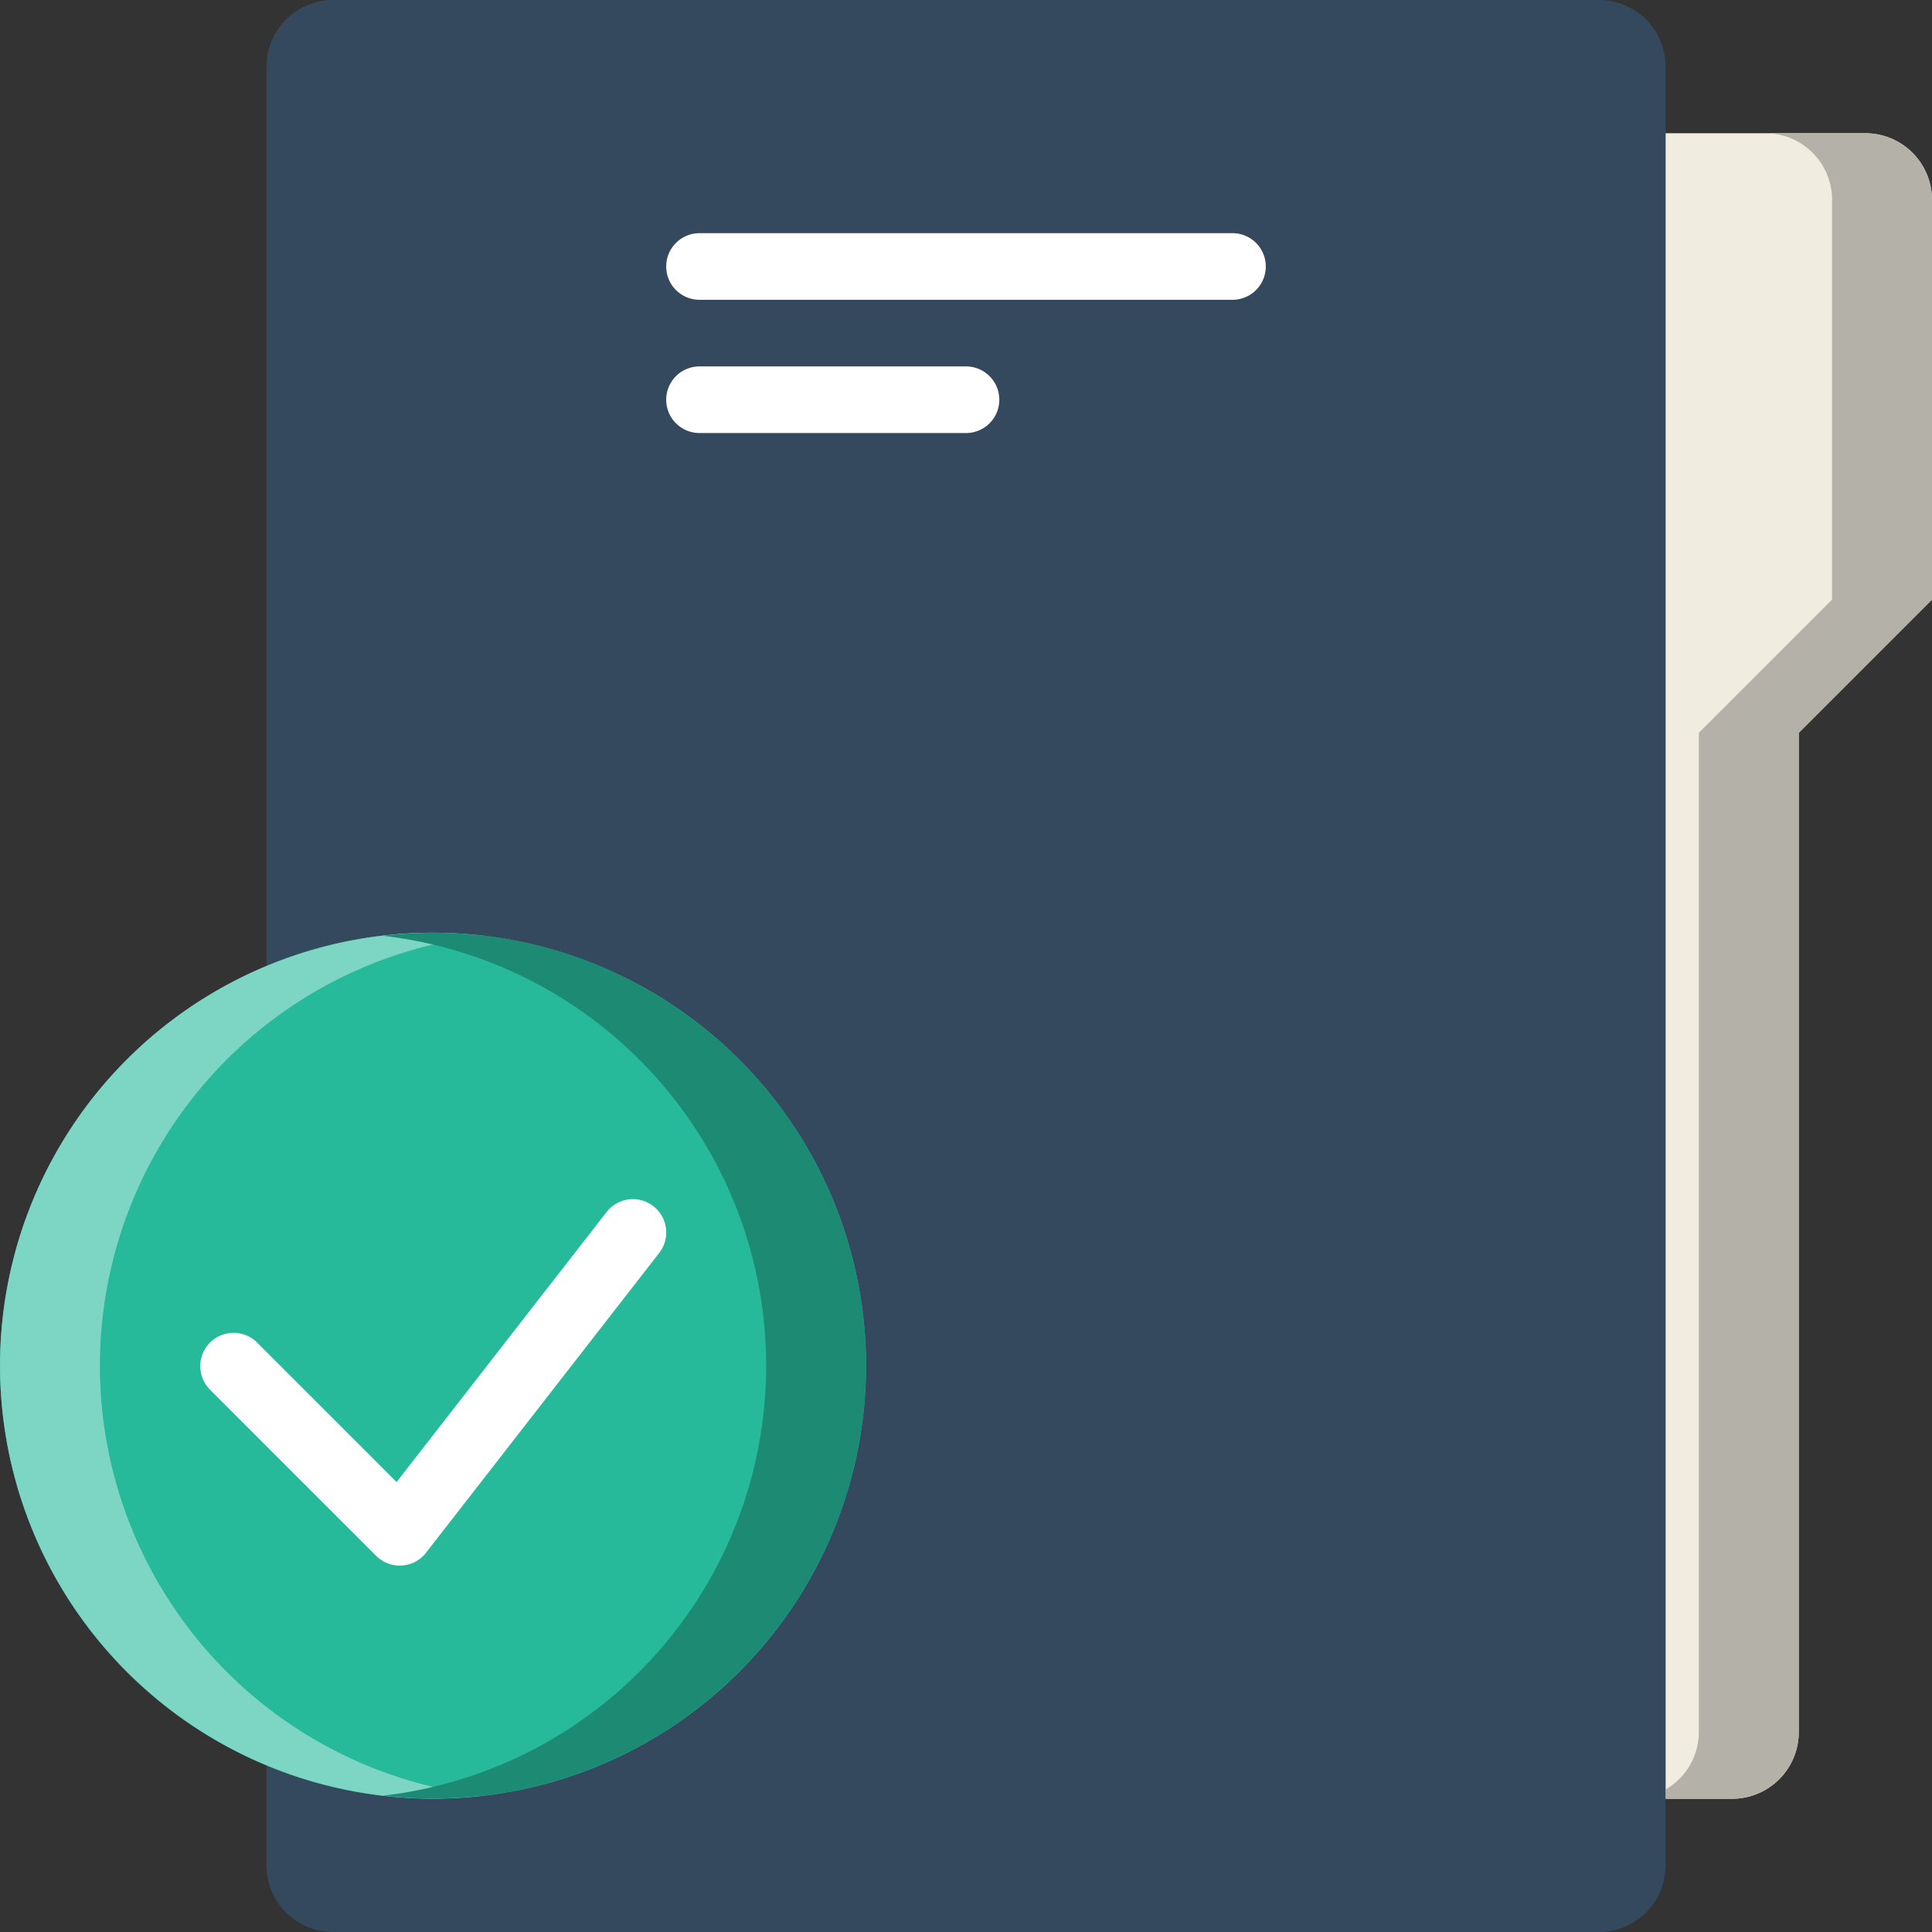
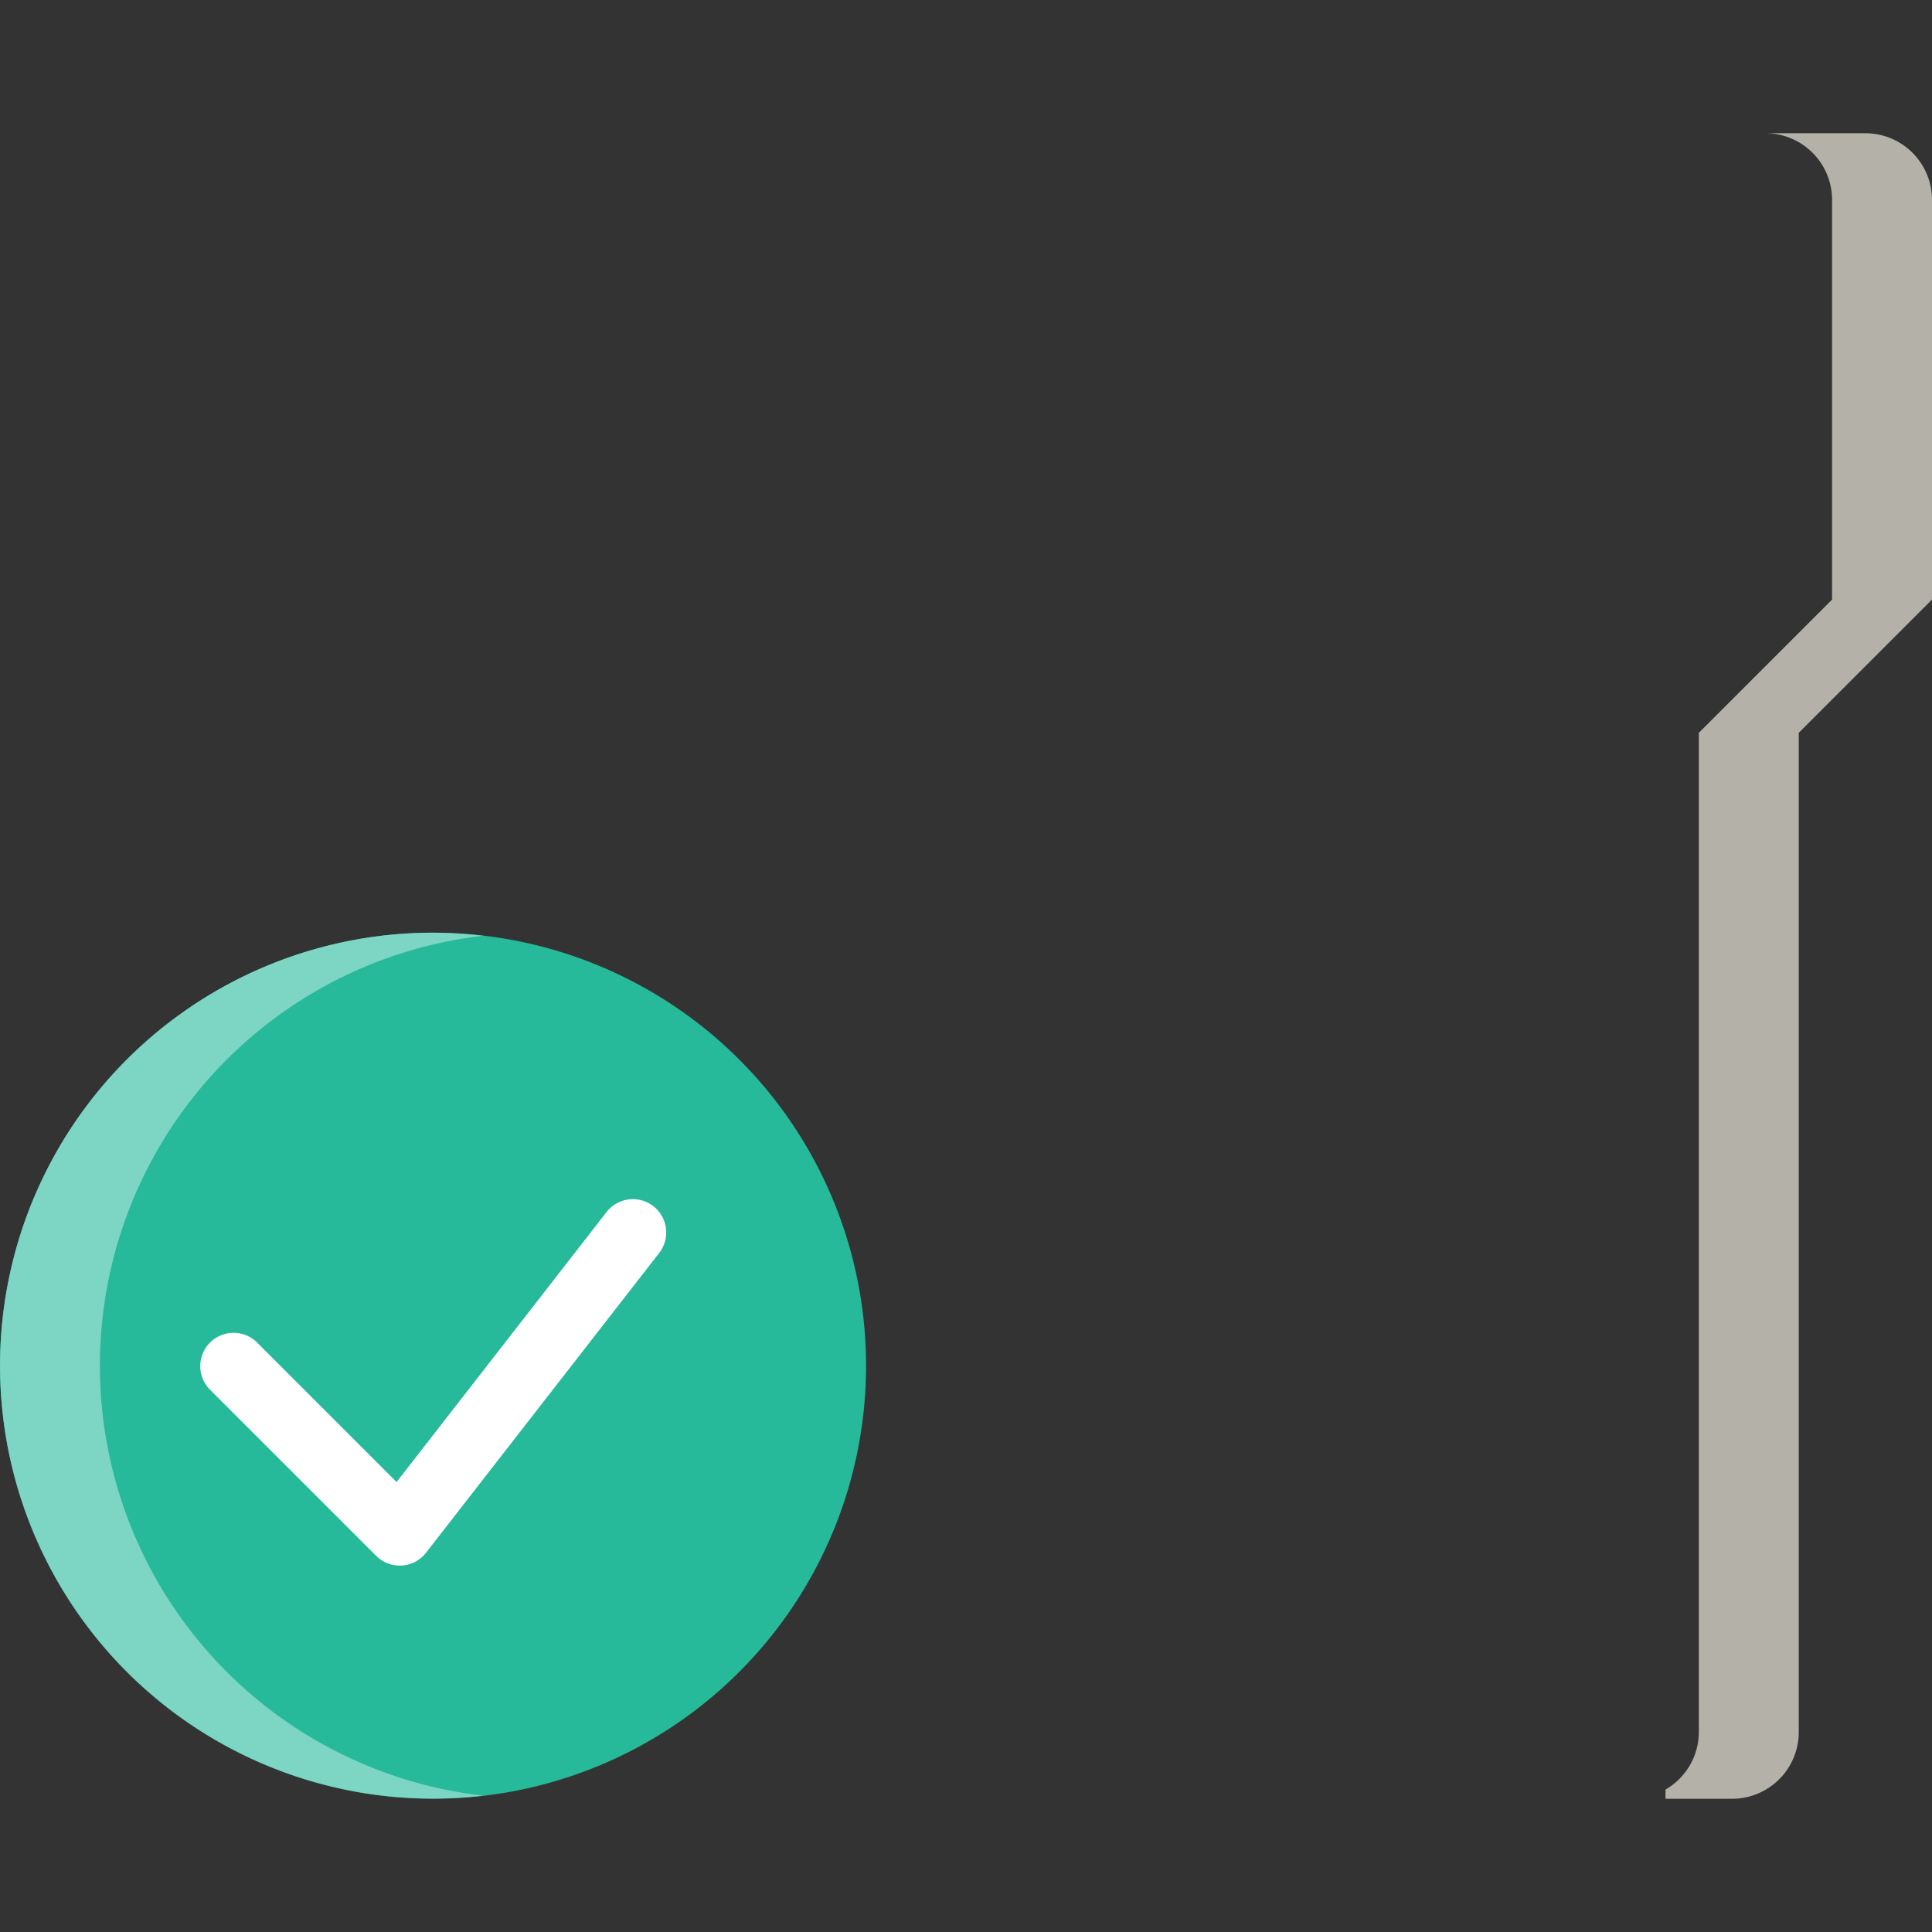
<svg xmlns="http://www.w3.org/2000/svg" id="Layer_1" data-name="Layer 1" width="58" height="58" viewBox="0 0 58 58">
  <rect x="0" y="0" width="58" height="58" fill="#333333" stroke="none" />
  <defs>
    <style>.cls-1{fill:#f0ede0;}.cls-1,.cls-2,.cls-3,.cls-4,.cls-5,.cls-6,.cls-7{fill-rule:evenodd;}.cls-2{fill:#b4b2a8;}.cls-3{fill:#35495e;}.cls-4{fill:#fff;}.cls-5{fill:#26b99a;}.cls-6{fill:#7dd5c3;}.cls-7{fill:#1d8b74;}</style>
  </defs>
  <title>image-licensing3</title>
  <g id="Page-1">
    <g id="Icons">
      <g id="_61--Success-Folder--_Flat_" data-name="61--Success-Folder--(Flat)">
-         <path id="Fill-630" class="cls-1" d="M50,54h2a2.001,2.001,0,0,0,2-2V22l4-4V6a2.001,2.001,0,0,0-2-2H50Z" />
        <path id="Fill-631" class="cls-2" d="M56,4H53a2.001,2.001,0,0,1,2,2V18l-4,4V52a1.994,1.994,0,0,1-1,1.723V54h2a2.001,2.001,0,0,0,2-2V22l4-4V6a2.001,2.001,0,0,0-2-2" />
-         <path id="Fill-632" class="cls-3" d="M48,0H10A2.001,2.001,0,0,0,8,2V56a2.001,2.001,0,0,0,2,2H48a2.001,2.001,0,0,0,2-2V2a2.001,2.001,0,0,0-2-2" />
-         <path id="Fill-1064" class="cls-4" d="M37,9H21a1,1,0,0,1,0-2H37a1,1,0,0,1,0,2" />
-         <path id="Fill-1065" class="cls-4" d="M29,13H21a1,1,0,0,1,0-2h8a1,1,0,0,1,0,2" />
        <path id="Fill-1145" class="cls-5" d="M26,41A13,13,0,1,0,13,54,13,13,0,0,0,26,41" />
        <path id="Fill-1146" class="cls-4" d="M12,47a.997.997,0,0,1-.707-.293l-5-5a1,1,0,0,1,1.414-1.414l4.199,4.199,6.304-8.106a1,1,0,0,1,1.58,1.228l-7,9a1,1,0,0,1-.728.384c-.02.001-.041.002-.062.002" />
        <path id="Fill-1147" class="cls-6" d="M13,28a13.032,13.032,0,0,1,1.5.093,12.993,12.993,0,0,0,0,25.814A12.997,12.997,0,1,1,13,28" />
-         <path id="Fill-1148" class="cls-7" d="M13,28a13.032,13.032,0,0,0-1.5.093,12.993,12.993,0,0,1,0,25.814A12.997,12.997,0,1,0,13,28" />
      </g>
    </g>
  </g>
</svg>